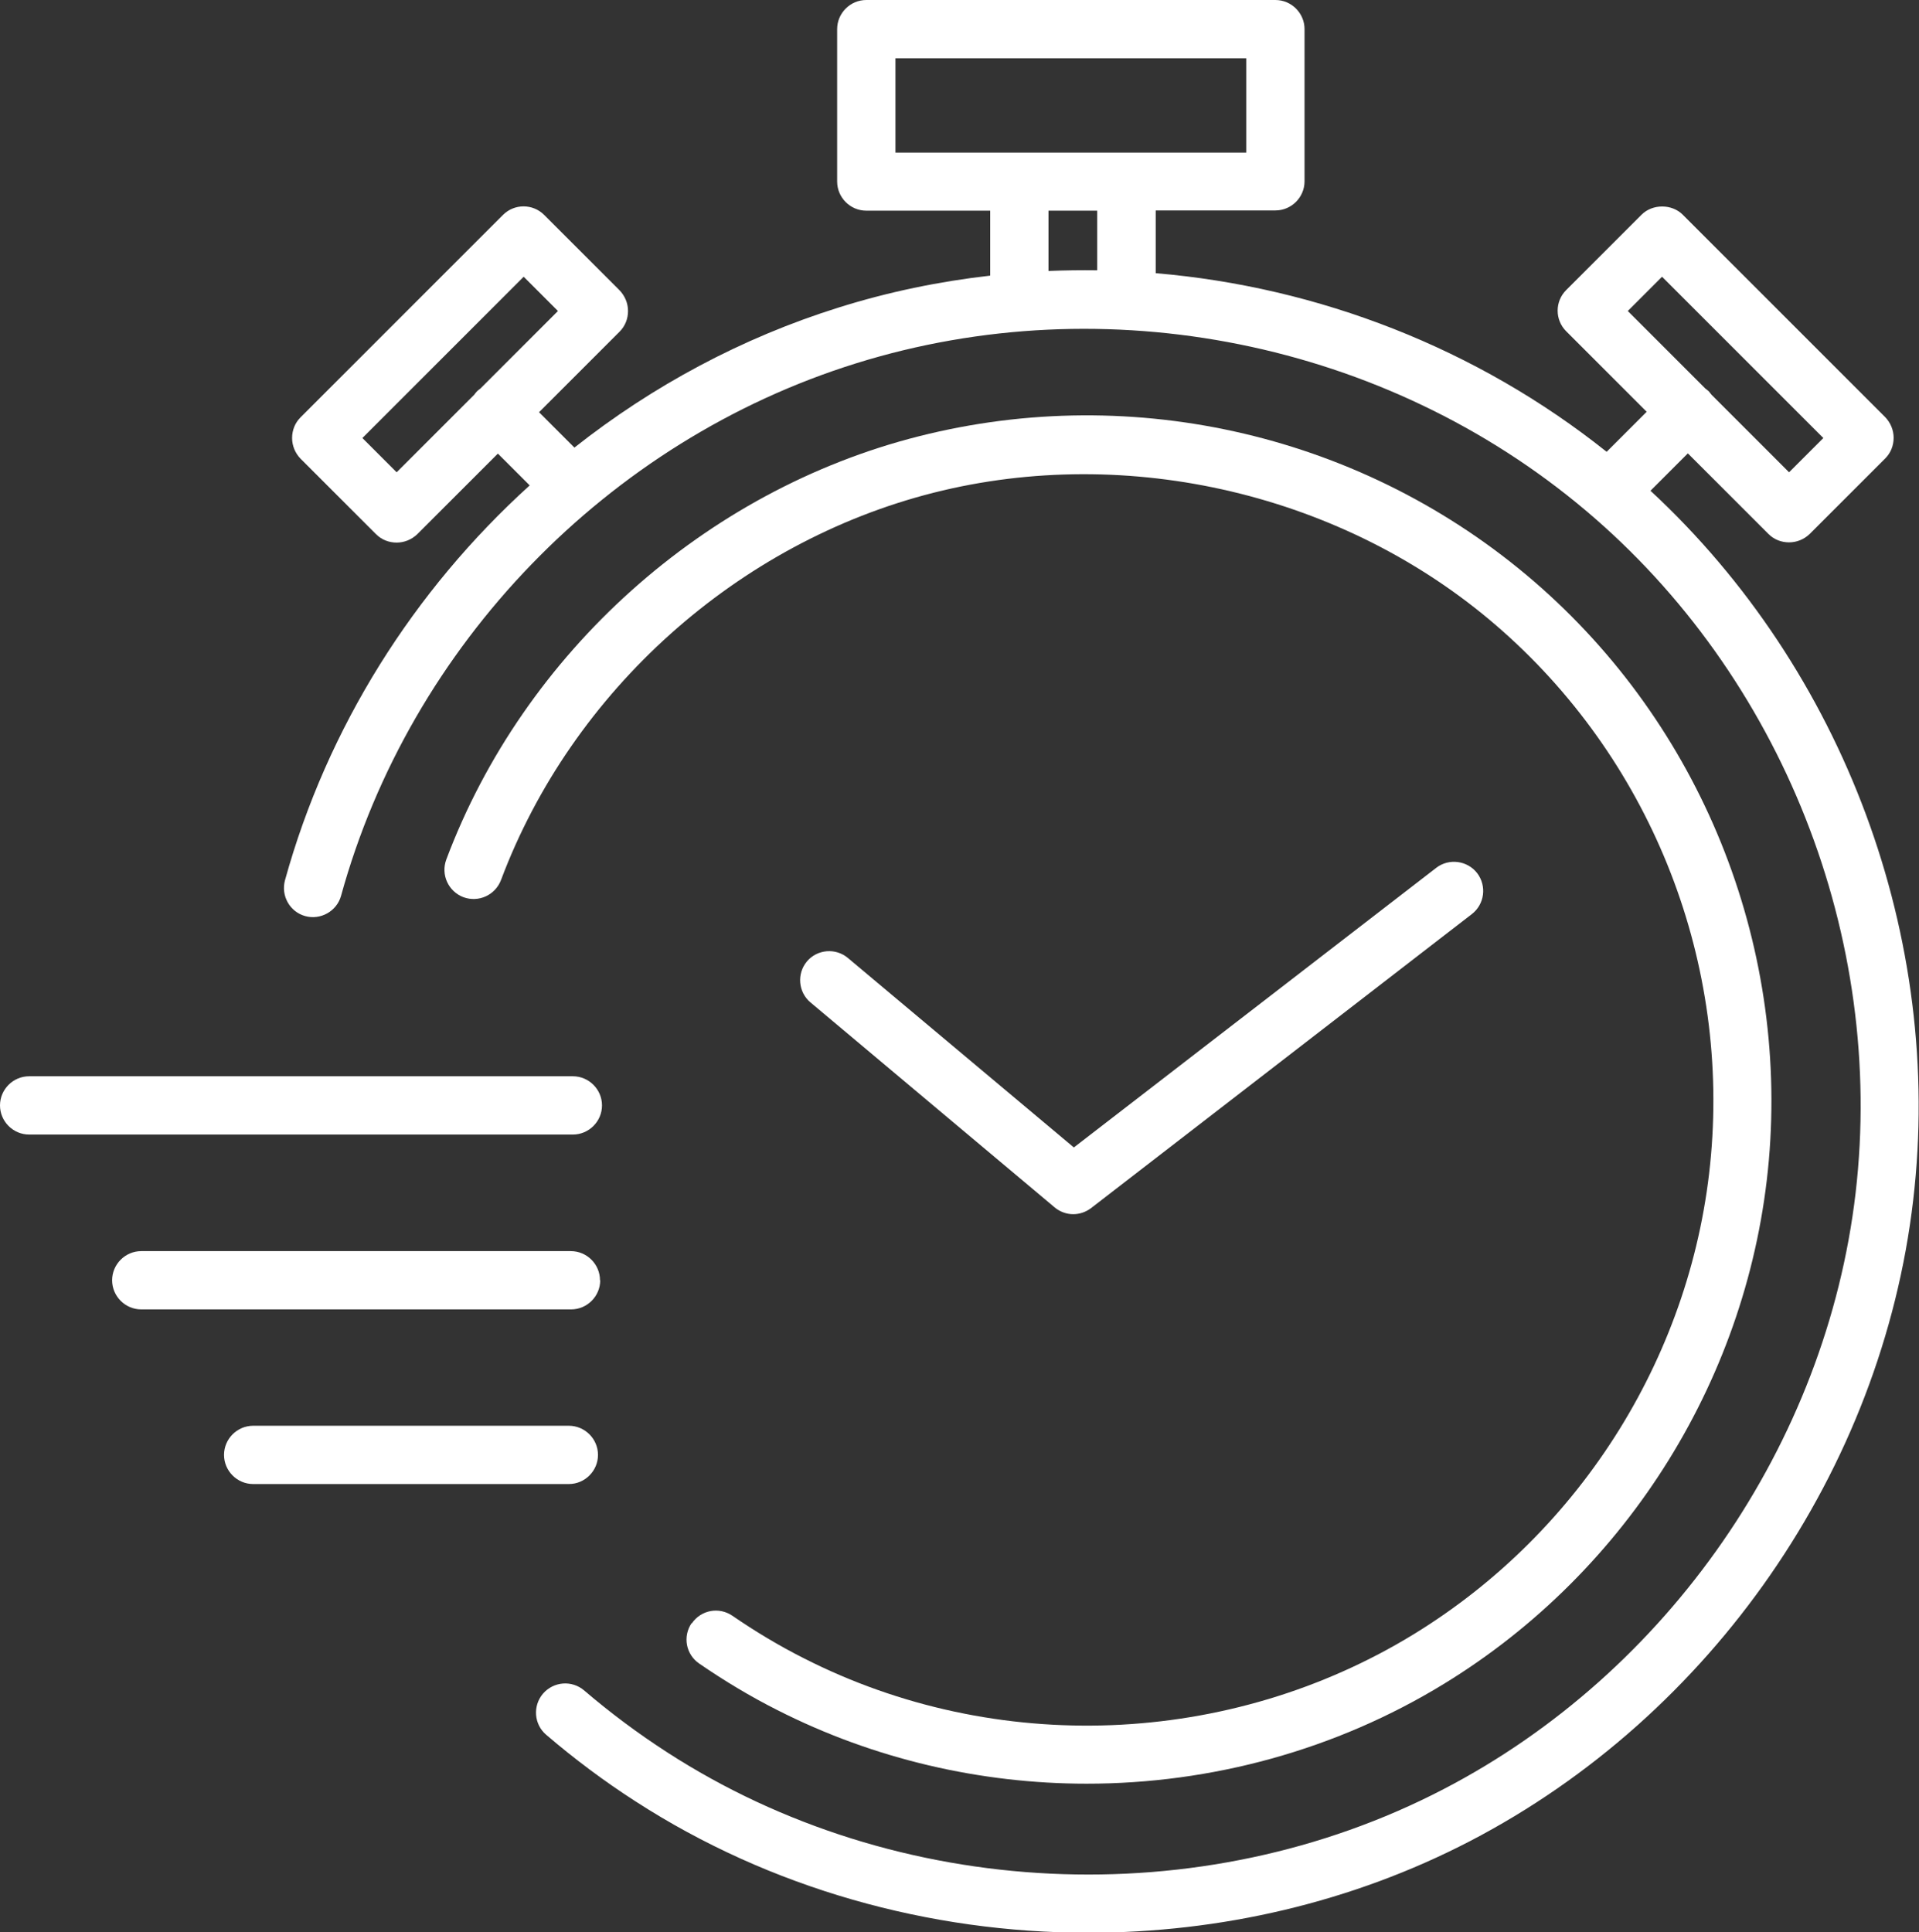
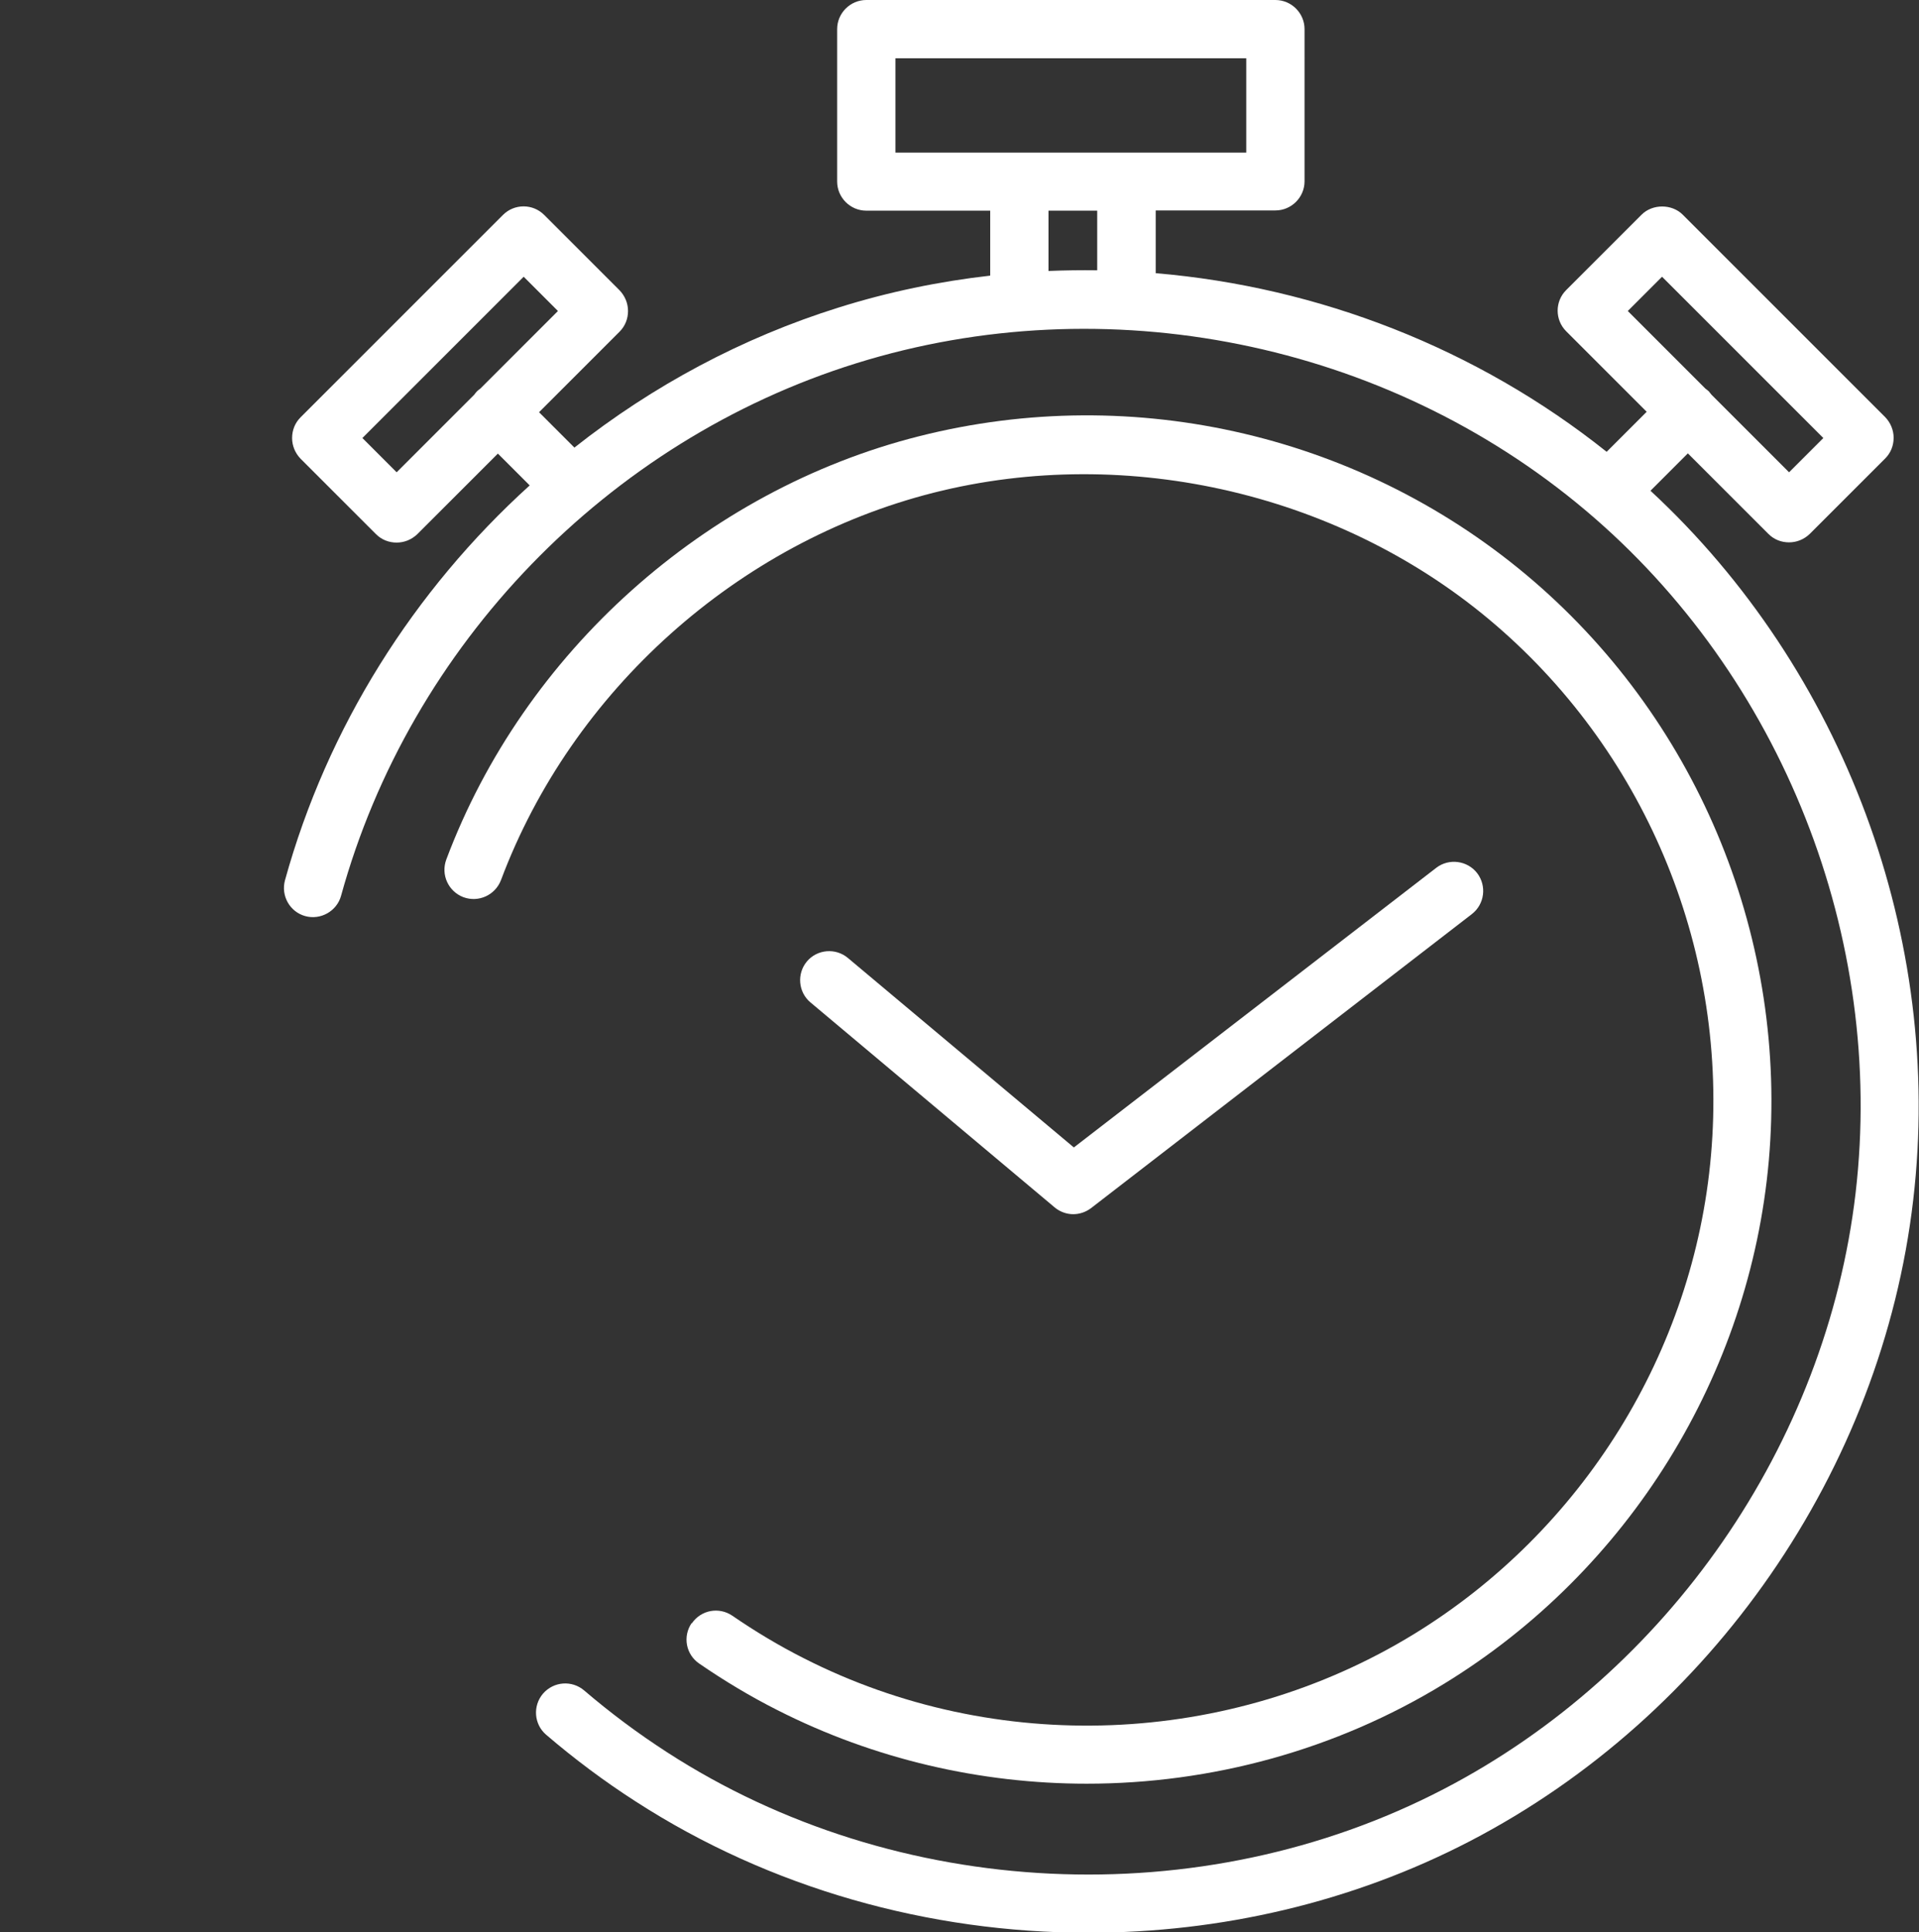
<svg xmlns="http://www.w3.org/2000/svg" id="_レイヤー_2" data-name="レイヤー 2" viewBox="0 0 86.26 86.86">
  <rect x="0" y="0" width="86.26" height="86.86" fill="#333333" stroke="none" />
  <defs>
    <style>
      .cls-1 {
        fill: #fff;
        stroke-width: 0px;
      }
    </style>
  </defs>
  <g id="_レイヤー_1-2" data-name="レイヤー 1">
    <g>
      <path class="cls-1" d="M47.4,54.27c.24.2.54.31.84.31.28,0,.56-.09.8-.27l17.12-13.22c.57-.44.68-1.26.24-1.84-.44-.57-1.27-.68-1.84-.24l-16.29,12.57-10.16-8.52c-.55-.46-1.38-.39-1.84.16-.46.55-.39,1.38.16,1.84l10.96,9.2Z" />
      <path class="cls-1" d="M74.21,22.04l1.66-1.66,3.62,3.62c.26.26.59.38.93.38s.67-.13.93-.38l3.39-3.39c.25-.25.38-.58.38-.93s-.14-.68-.38-.93l-9.1-9.1c-.49-.49-1.36-.49-1.85,0l-3.39,3.39c-.51.51-.51,1.34,0,1.85l3.62,3.62-1.8,1.8c-5.83-4.65-12.94-7.41-20.27-8.03v-2.82h5.38c.72,0,1.31-.59,1.31-1.31V1.31c0-.72-.59-1.31-1.31-1.31h-18.39c-.72,0-1.31.59-1.31,1.31v6.85c0,.72.59,1.31,1.31,1.31h5.57v2.92c-2.29.26-4.57.73-6.8,1.43-4.35,1.36-8.37,3.52-11.89,6.3l-1.59-1.59,3.62-3.62c.25-.25.38-.58.38-.93s-.14-.68-.38-.93l-3.39-3.39c-.51-.51-1.34-.51-1.85,0l-9.1,9.1c-.25.25-.38.58-.38.93s.14.68.38.93l3.39,3.39c.26.26.59.38.93.38s.67-.13.93-.38l3.62-3.62,1.43,1.43c-5.21,4.72-9.1,10.87-11,17.75-.19.7.22,1.42.91,1.61.69.19,1.42-.22,1.61-.91,3.11-11.28,11.98-20.46,23.16-23.94,11.23-3.5,23.79-.97,32.78,6.61,8.83,7.44,13.48,19.2,12.14,30.69-1.32,11.28-8.42,21.55-18.53,26.8-10.89,5.66-24.58,5.01-34.89-1.66-1.3-.84-2.55-1.77-3.73-2.78-.55-.47-1.37-.41-1.85.14-.47.55-.41,1.38.14,1.85,1.26,1.08,2.61,2.09,4.01,2.99,6.06,3.92,13.21,5.91,20.36,5.91,5.92,0,11.85-1.36,17.16-4.12,10.87-5.65,18.51-16.69,19.92-28.82,1.38-11.79-3.13-23.84-11.81-31.88ZM74.71,12.44l7.25,7.25-1.54,1.54-3.49-3.49c-.04-.05-.08-.1-.12-.15-.05-.05-.1-.08-.15-.12l-3.49-3.49,1.54-1.54ZM17.83,21.23l-1.54-1.54,7.25-7.25,1.54,1.54-3.49,3.49c-.05.04-.1.07-.15.12-.05.05-.08.1-.12.15l-3.49,3.49ZM40.25,2.62h15.77v4.24h-15.77V2.62ZM47.13,12.19v-2.72h2.19v2.68c-.73-.01-1.46,0-2.19.03Z" />
      <path class="cls-1" d="M31.09,72.96c-.41.6-.26,1.41.34,1.82,1.12.77,2.3,1.48,3.51,2.09,4.35,2.21,9.14,3.31,13.91,3.31,5.6,0,11.19-1.51,16.06-4.49,8.3-5.08,13.75-13.88,14.6-23.53.86-9.84-3.08-19.57-10.55-26.02-7.59-6.55-17.93-8.99-27.65-6.53-9.62,2.43-17.76,9.72-21.25,19.03-.25.68.09,1.43.77,1.69.68.25,1.43-.09,1.69-.77,3.19-8.51,10.64-15.18,19.44-17.41,8.77-2.22,18.47.07,25.3,5.97,6.84,5.9,10.44,14.8,9.65,23.81-.77,8.83-5.77,16.88-13.36,21.53-8.27,5.06-18.78,5.48-27.42,1.08-1.11-.56-2.19-1.21-3.21-1.91-.6-.41-1.41-.26-1.82.34Z" />
-       <path class="cls-1" d="M27.06,49.69c0-.72-.59-1.31-1.31-1.31H1.31c-.72,0-1.31.59-1.31,1.31s.59,1.31,1.31,1.31h24.44c.72,0,1.31-.59,1.31-1.31Z" />
-       <path class="cls-1" d="M26.97,57.55c0-.72-.59-1.31-1.31-1.31H6.35c-.72,0-1.31.59-1.31,1.31s.59,1.31,1.31,1.31h19.32c.72,0,1.31-.59,1.31-1.31Z" />
-       <path class="cls-1" d="M26.88,65.4c0-.72-.59-1.31-1.31-1.31h-14.19c-.72,0-1.31.59-1.31,1.31s.59,1.31,1.31,1.31h14.19c.72,0,1.31-.59,1.31-1.31Z" />
    </g>
  </g>
</svg>